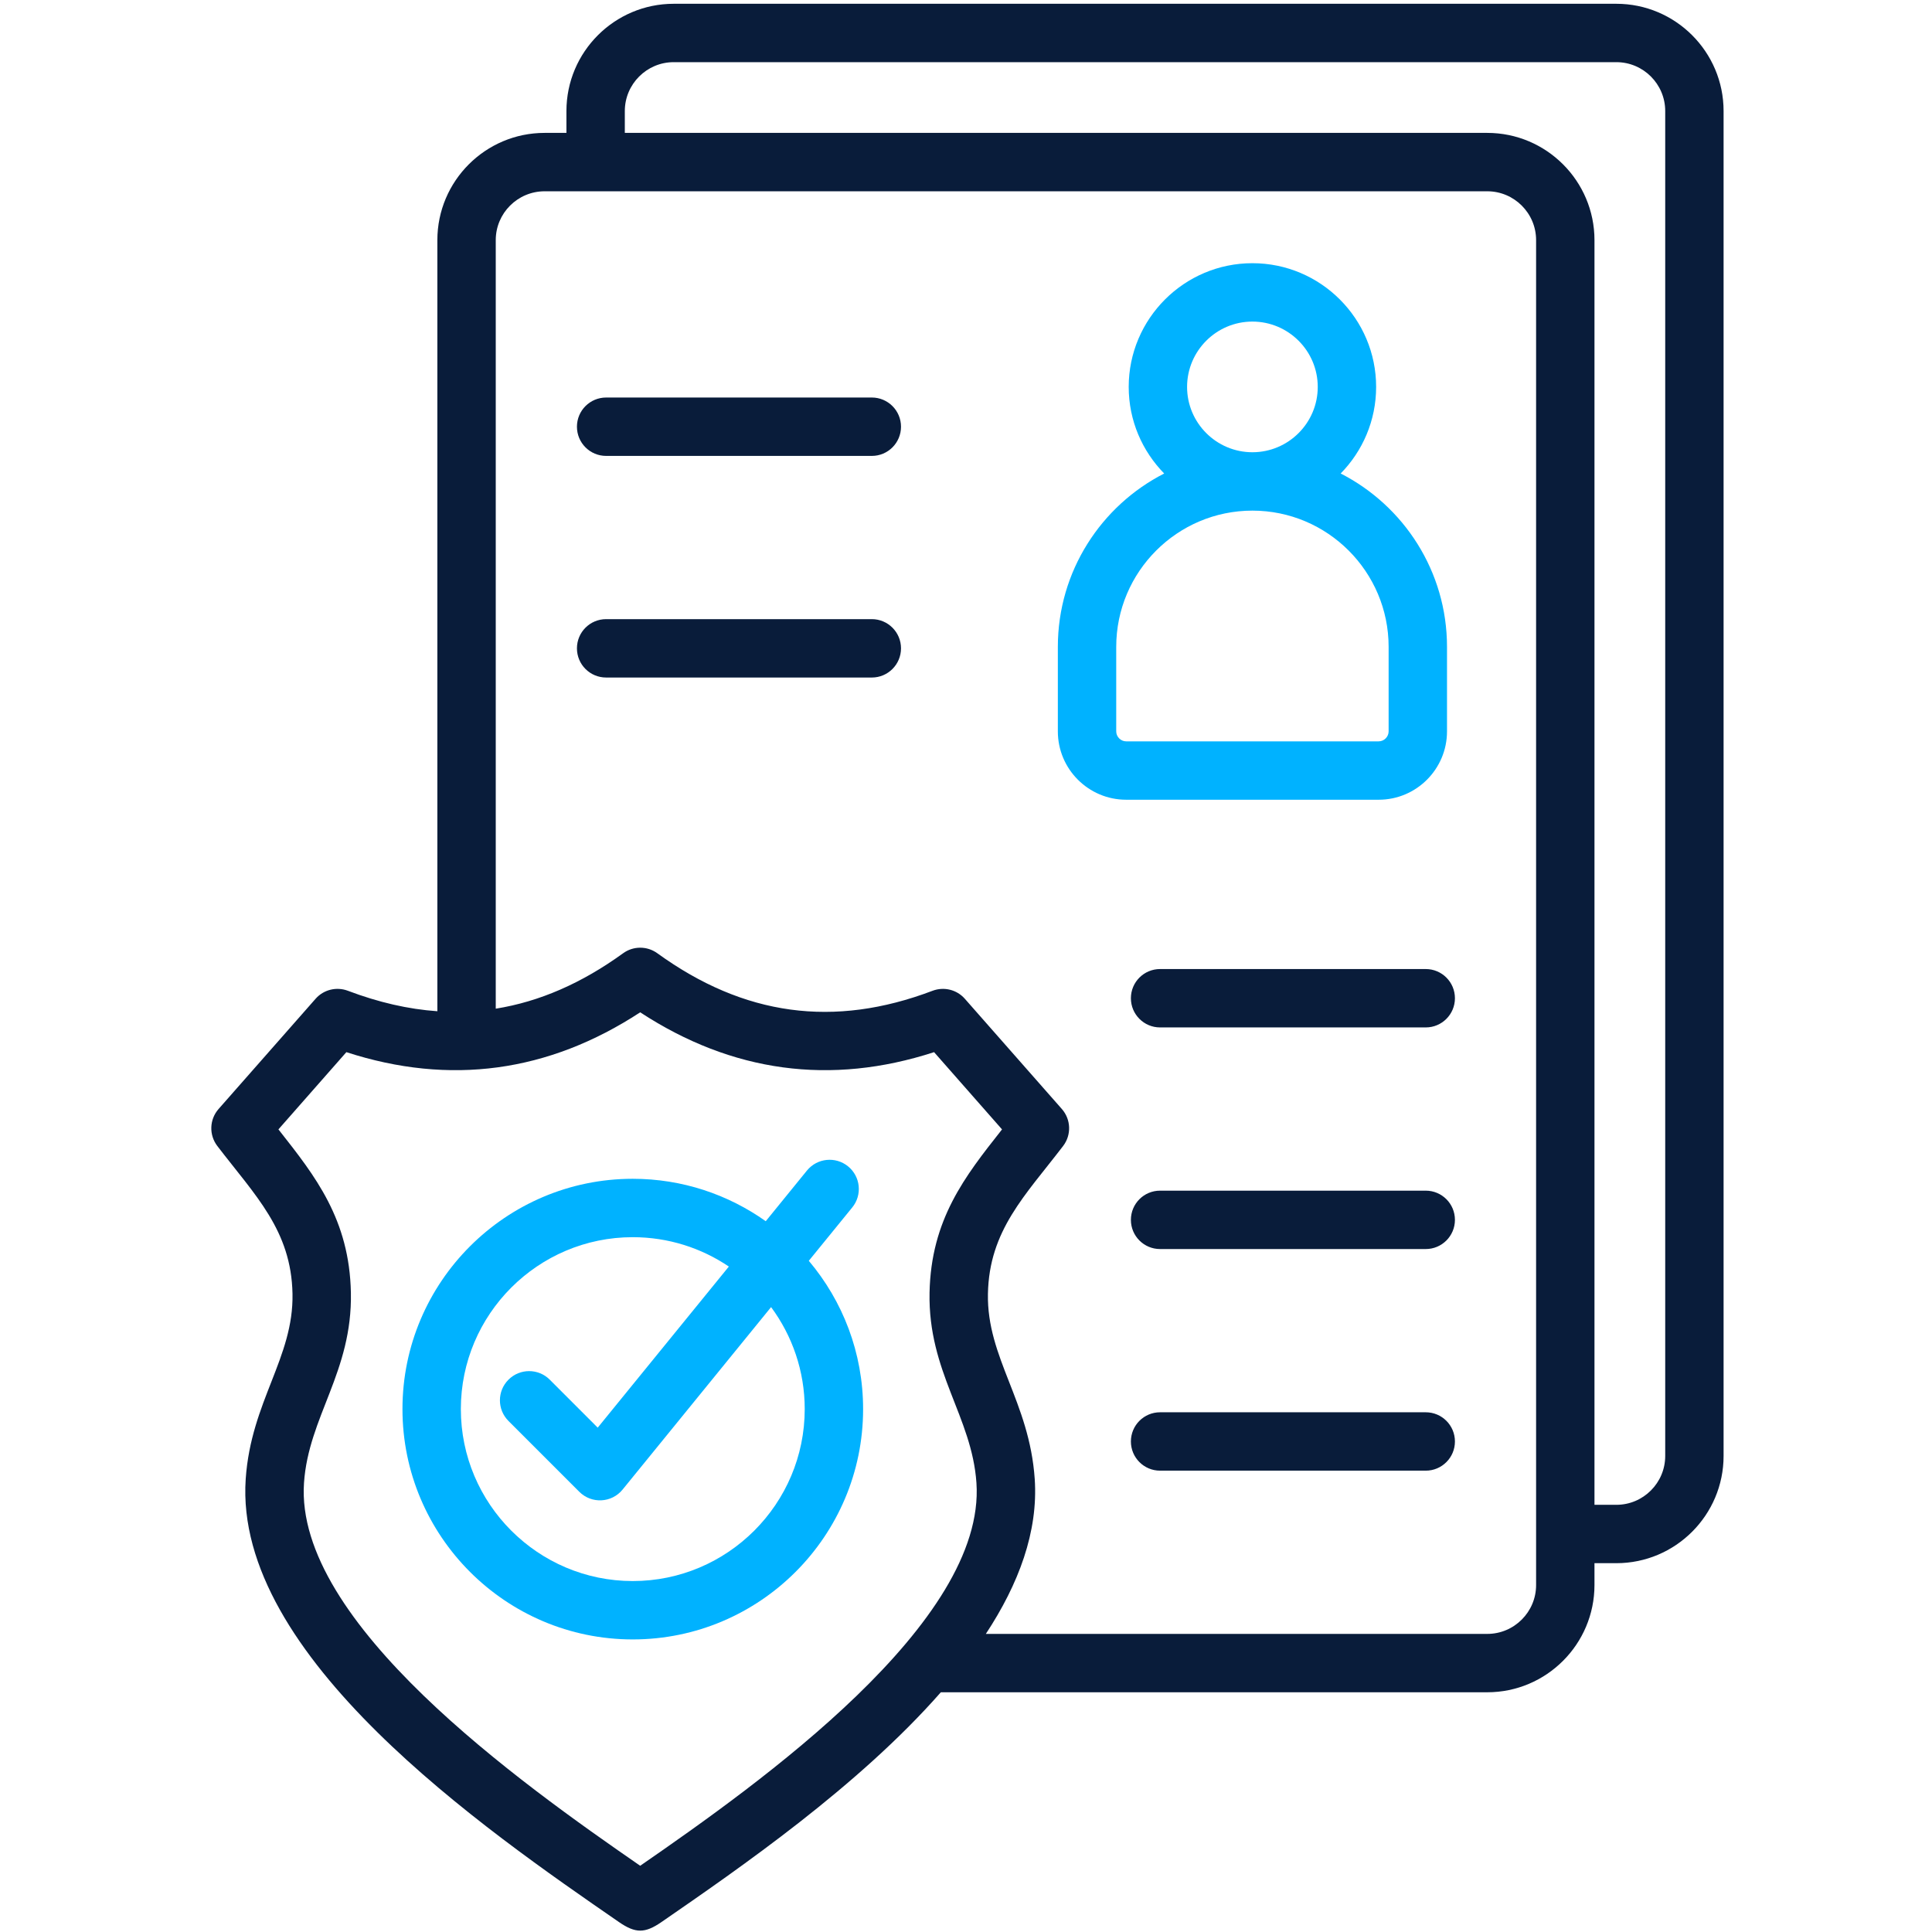
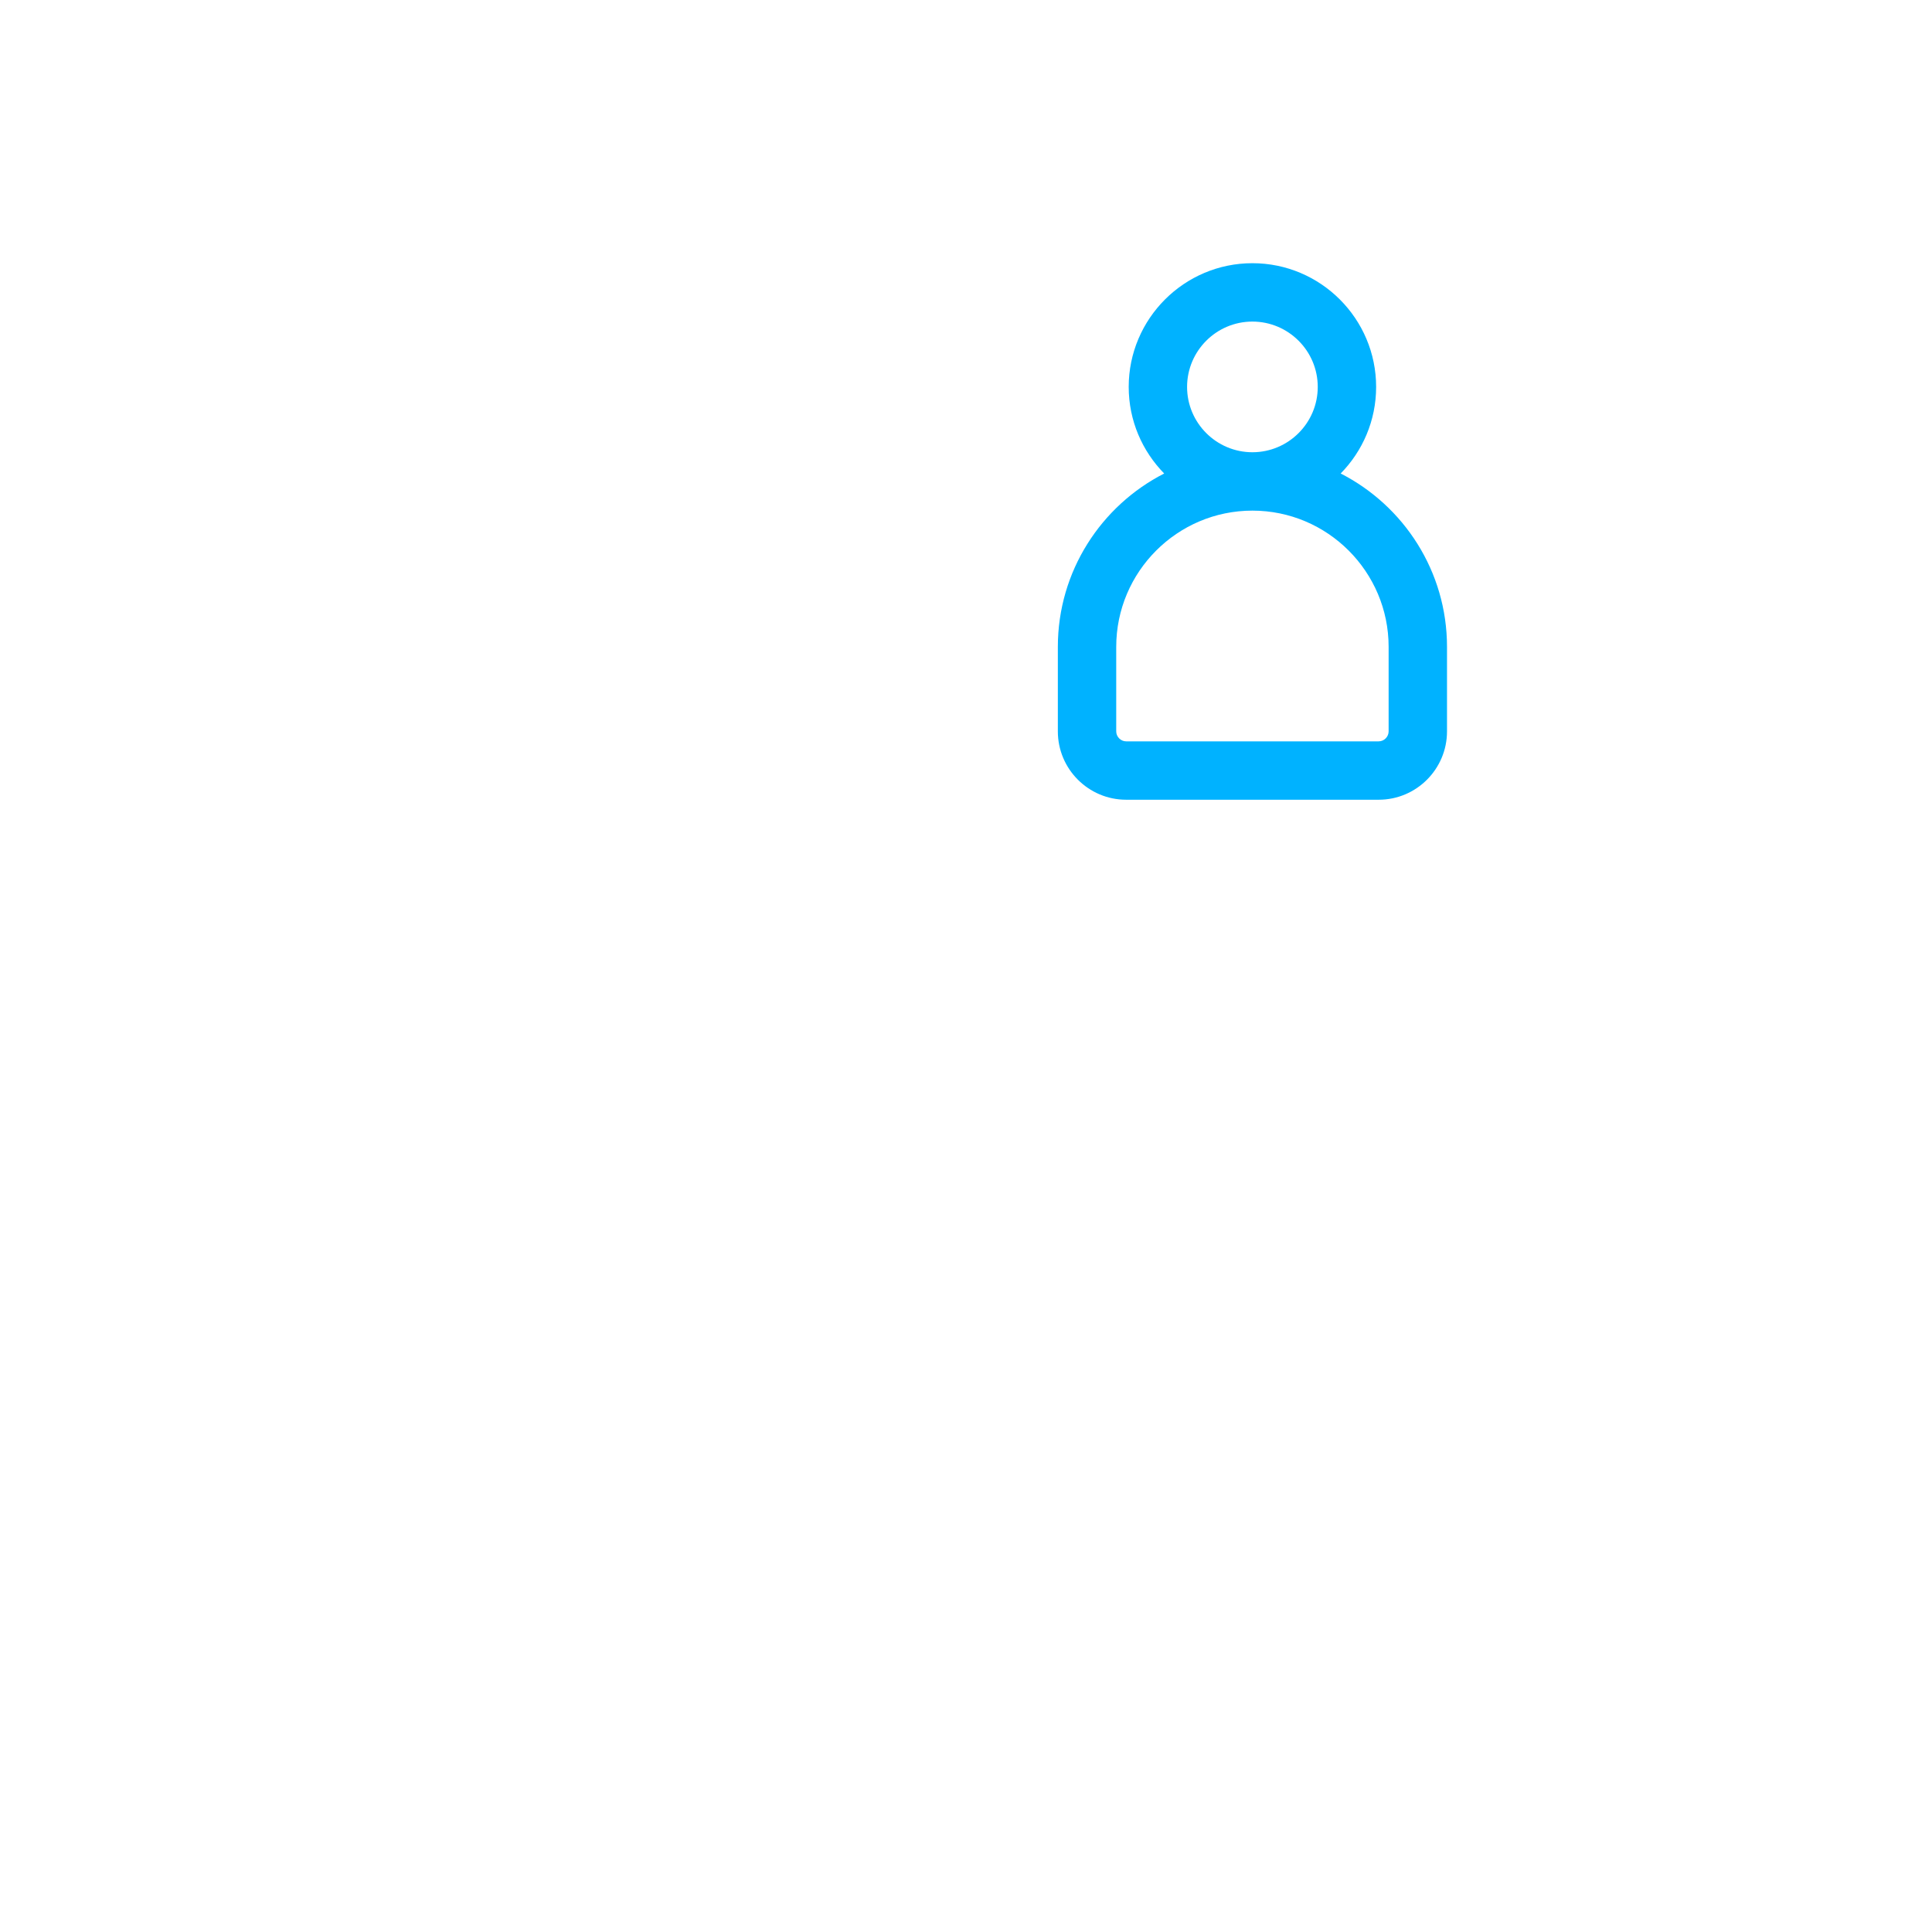
<svg xmlns="http://www.w3.org/2000/svg" width="512" height="512" viewBox="0 0 512 512" fill="none">
-   <path fill-rule="evenodd" clip-rule="evenodd" d="M213.26 373.421C213.26 398.549 192.814 418.996 167.686 418.996C142.571 418.996 122.13 398.549 122.13 373.421C122.13 348.306 142.571 327.866 167.686 327.866C177.114 327.866 185.869 330.735 193.153 335.65L158.401 378.343L145.693 365.629C142.674 362.604 137.779 362.604 134.752 365.629C131.727 368.648 131.727 373.545 134.752 376.57L153.523 395.341C156.765 398.583 162.098 398.315 164.992 394.754L204.347 346.395C209.948 353.971 213.26 363.315 213.26 373.421ZM225.863 319.976C228.556 316.664 228.061 311.781 224.735 309.088C221.429 306.402 216.559 306.89 213.854 310.202L202.932 323.633C192.97 316.566 180.809 312.392 167.686 312.392C134.03 312.392 106.658 339.763 106.658 373.42C106.658 407.075 134.029 434.466 167.686 434.466C201.355 434.466 228.732 407.077 228.732 373.42C228.732 358.463 223.314 344.751 214.342 334.124L225.863 319.976Z" fill="#00B2FF" />
-   <path fill-rule="evenodd" clip-rule="evenodd" d="M238.776 171.812C238.776 176.095 235.313 179.552 231.044 179.552H160.635C156.352 179.552 152.895 176.096 152.895 171.812C152.895 167.541 156.351 164.079 160.635 164.079H231.044C235.313 164.079 238.776 167.542 238.776 171.812ZM238.776 113.081C238.776 117.364 235.313 120.821 231.044 120.821H160.635C156.352 120.821 152.895 117.365 152.895 113.081C152.895 108.817 156.351 105.348 160.635 105.348H231.044C235.313 105.347 238.776 108.816 238.776 113.081ZM385.572 382.009C385.572 386.273 382.111 389.741 377.84 389.741H307.431C303.154 389.741 299.699 386.273 299.699 382.009C299.699 377.725 303.154 374.269 307.431 374.269H377.84C382.111 374.269 385.572 377.726 385.572 382.009ZM385.572 323.278C385.572 327.549 382.111 331.01 377.84 331.01H307.431C303.154 331.01 299.699 327.549 299.699 323.278C299.699 318.994 303.154 315.538 307.431 315.538H377.84C382.111 315.538 385.572 318.994 385.572 323.278ZM385.572 264.546C385.572 268.81 382.111 272.278 377.84 272.278H307.431C303.154 272.278 299.699 268.81 299.699 264.546C299.699 260.262 303.154 256.806 307.431 256.806H377.84C382.111 256.806 385.572 260.262 385.572 264.546ZM441.299 385.843V29.429C441.299 22.283 435.489 16.474 428.35 16.474H178.537C171.404 16.474 165.583 22.284 165.583 29.429V35.218H394.139C409.801 35.218 422.553 47.965 422.553 63.632V398.791H428.35C435.489 398.791 441.299 392.982 441.299 385.843ZM407.082 420.06V63.633C407.082 56.495 401.273 50.692 394.14 50.692H144.328C137.189 50.692 131.379 56.495 131.379 63.633V267.31C142.946 265.459 154.147 260.581 165.134 252.621C167.833 250.659 171.497 250.659 174.197 252.621C197.141 269.234 220.997 272.487 247.142 262.564C250.155 261.429 253.57 262.264 255.696 264.689L281.397 293.892C283.842 296.663 283.979 300.777 281.73 303.711C271.674 316.851 262.138 326.047 261.812 342.863C261.483 359.848 272.803 371.379 274.213 391.932C275.165 405.891 269.969 419.772 261.258 433.001H394.142C401.272 433.001 407.082 427.193 407.082 420.06ZM169.658 494.446C201.456 472.48 261.303 429.938 258.766 392.982C257.563 375.391 245.925 363.6 246.34 342.564C246.724 323.16 255.767 311.705 265.339 299.572C265.396 299.48 265.469 299.382 265.547 299.304L247.54 278.831C220.143 287.731 194.005 284.19 169.659 268.275C145.327 284.19 119.188 287.731 91.791 278.831L73.782 299.304C73.854 299.382 73.92 299.48 73.991 299.558C83.561 311.705 92.605 323.161 92.99 342.564C93.404 363.577 81.765 375.404 80.563 392.982C78.026 429.938 137.866 472.48 169.658 494.446ZM428.35 1.002H178.537C162.864 1.002 150.11 13.748 150.11 29.429V35.218H144.327C128.659 35.218 115.906 47.965 115.906 63.632V267.987C108.193 267.453 100.304 265.634 92.186 262.562C89.175 261.427 85.758 262.262 83.632 264.687L57.931 293.89C55.486 296.66 55.349 300.774 57.598 303.709C67.653 316.848 77.191 326.045 77.516 342.861C77.846 359.844 66.527 371.371 65.115 391.929C61.901 438.932 128.339 484.734 164.023 509.36C168.434 512.395 170.899 512.39 175.303 509.36C196.16 494.97 227.515 473.337 249.33 448.47H394.138C409.8 448.47 422.552 435.724 422.552 420.056V414.26H428.349C444.016 414.26 456.768 401.507 456.768 385.84V29.429C456.771 13.748 444.017 1.002 428.35 1.002Z" fill="#091C3A" />
  <path fill-rule="evenodd" clip-rule="evenodd" d="M295.811 193.825V171.423C295.811 151.517 312.007 135.322 331.899 135.322C351.811 135.322 368 151.518 368 171.423V193.825C368 195.259 366.794 196.465 365.373 196.465H298.439C297.017 196.465 295.811 195.259 295.811 193.825ZM331.899 85.222C341.451 85.222 349.217 92.987 349.217 102.54C349.217 112.085 341.452 119.85 331.899 119.85C322.36 119.85 314.589 112.085 314.589 102.54C314.589 92.987 322.36 85.222 331.899 85.222ZM383.472 193.825V171.423C383.472 151.4 372.003 134.017 355.293 125.483C361.103 119.556 364.689 111.465 364.689 102.538C364.689 84.459 349.986 69.75 331.9 69.75C313.834 69.75 299.118 84.459 299.118 102.538C299.118 111.464 302.711 119.556 308.52 125.483C291.809 134.017 280.34 151.4 280.34 171.423V193.825C280.34 203.807 288.457 211.937 298.439 211.937H365.373C375.355 211.937 383.472 203.807 383.472 193.825Z" fill="#00B2FF" />
</svg>